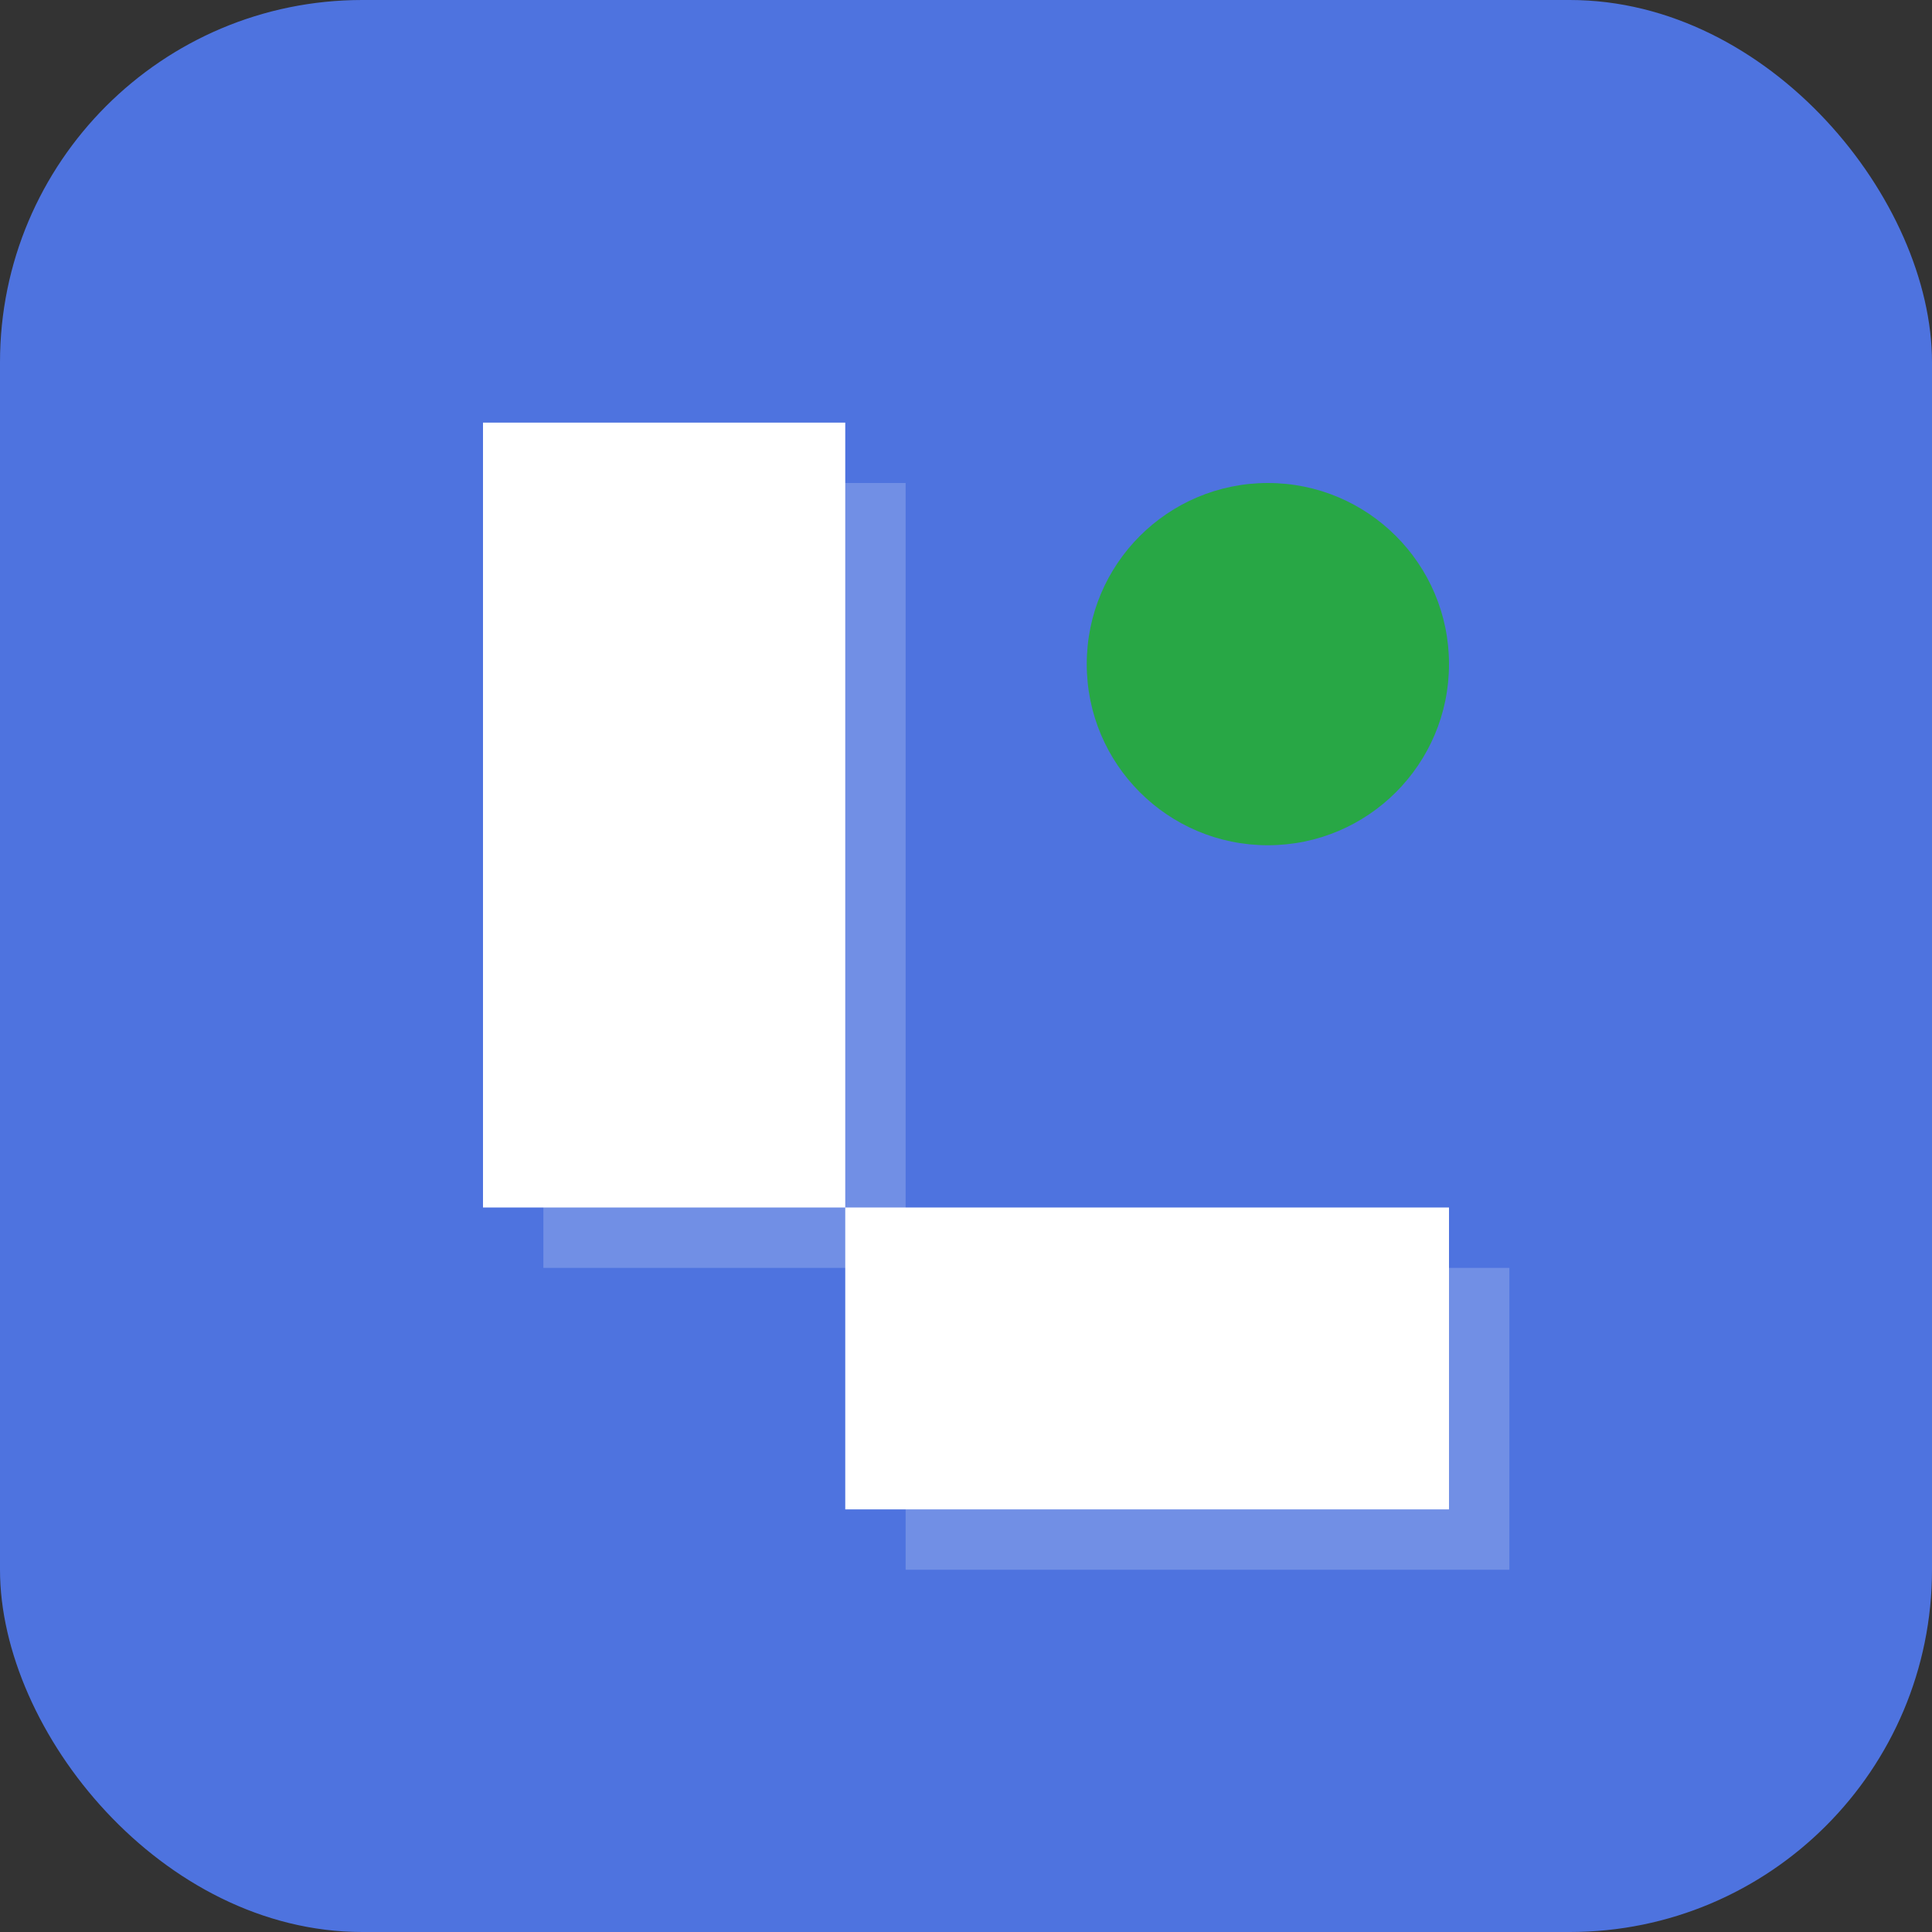
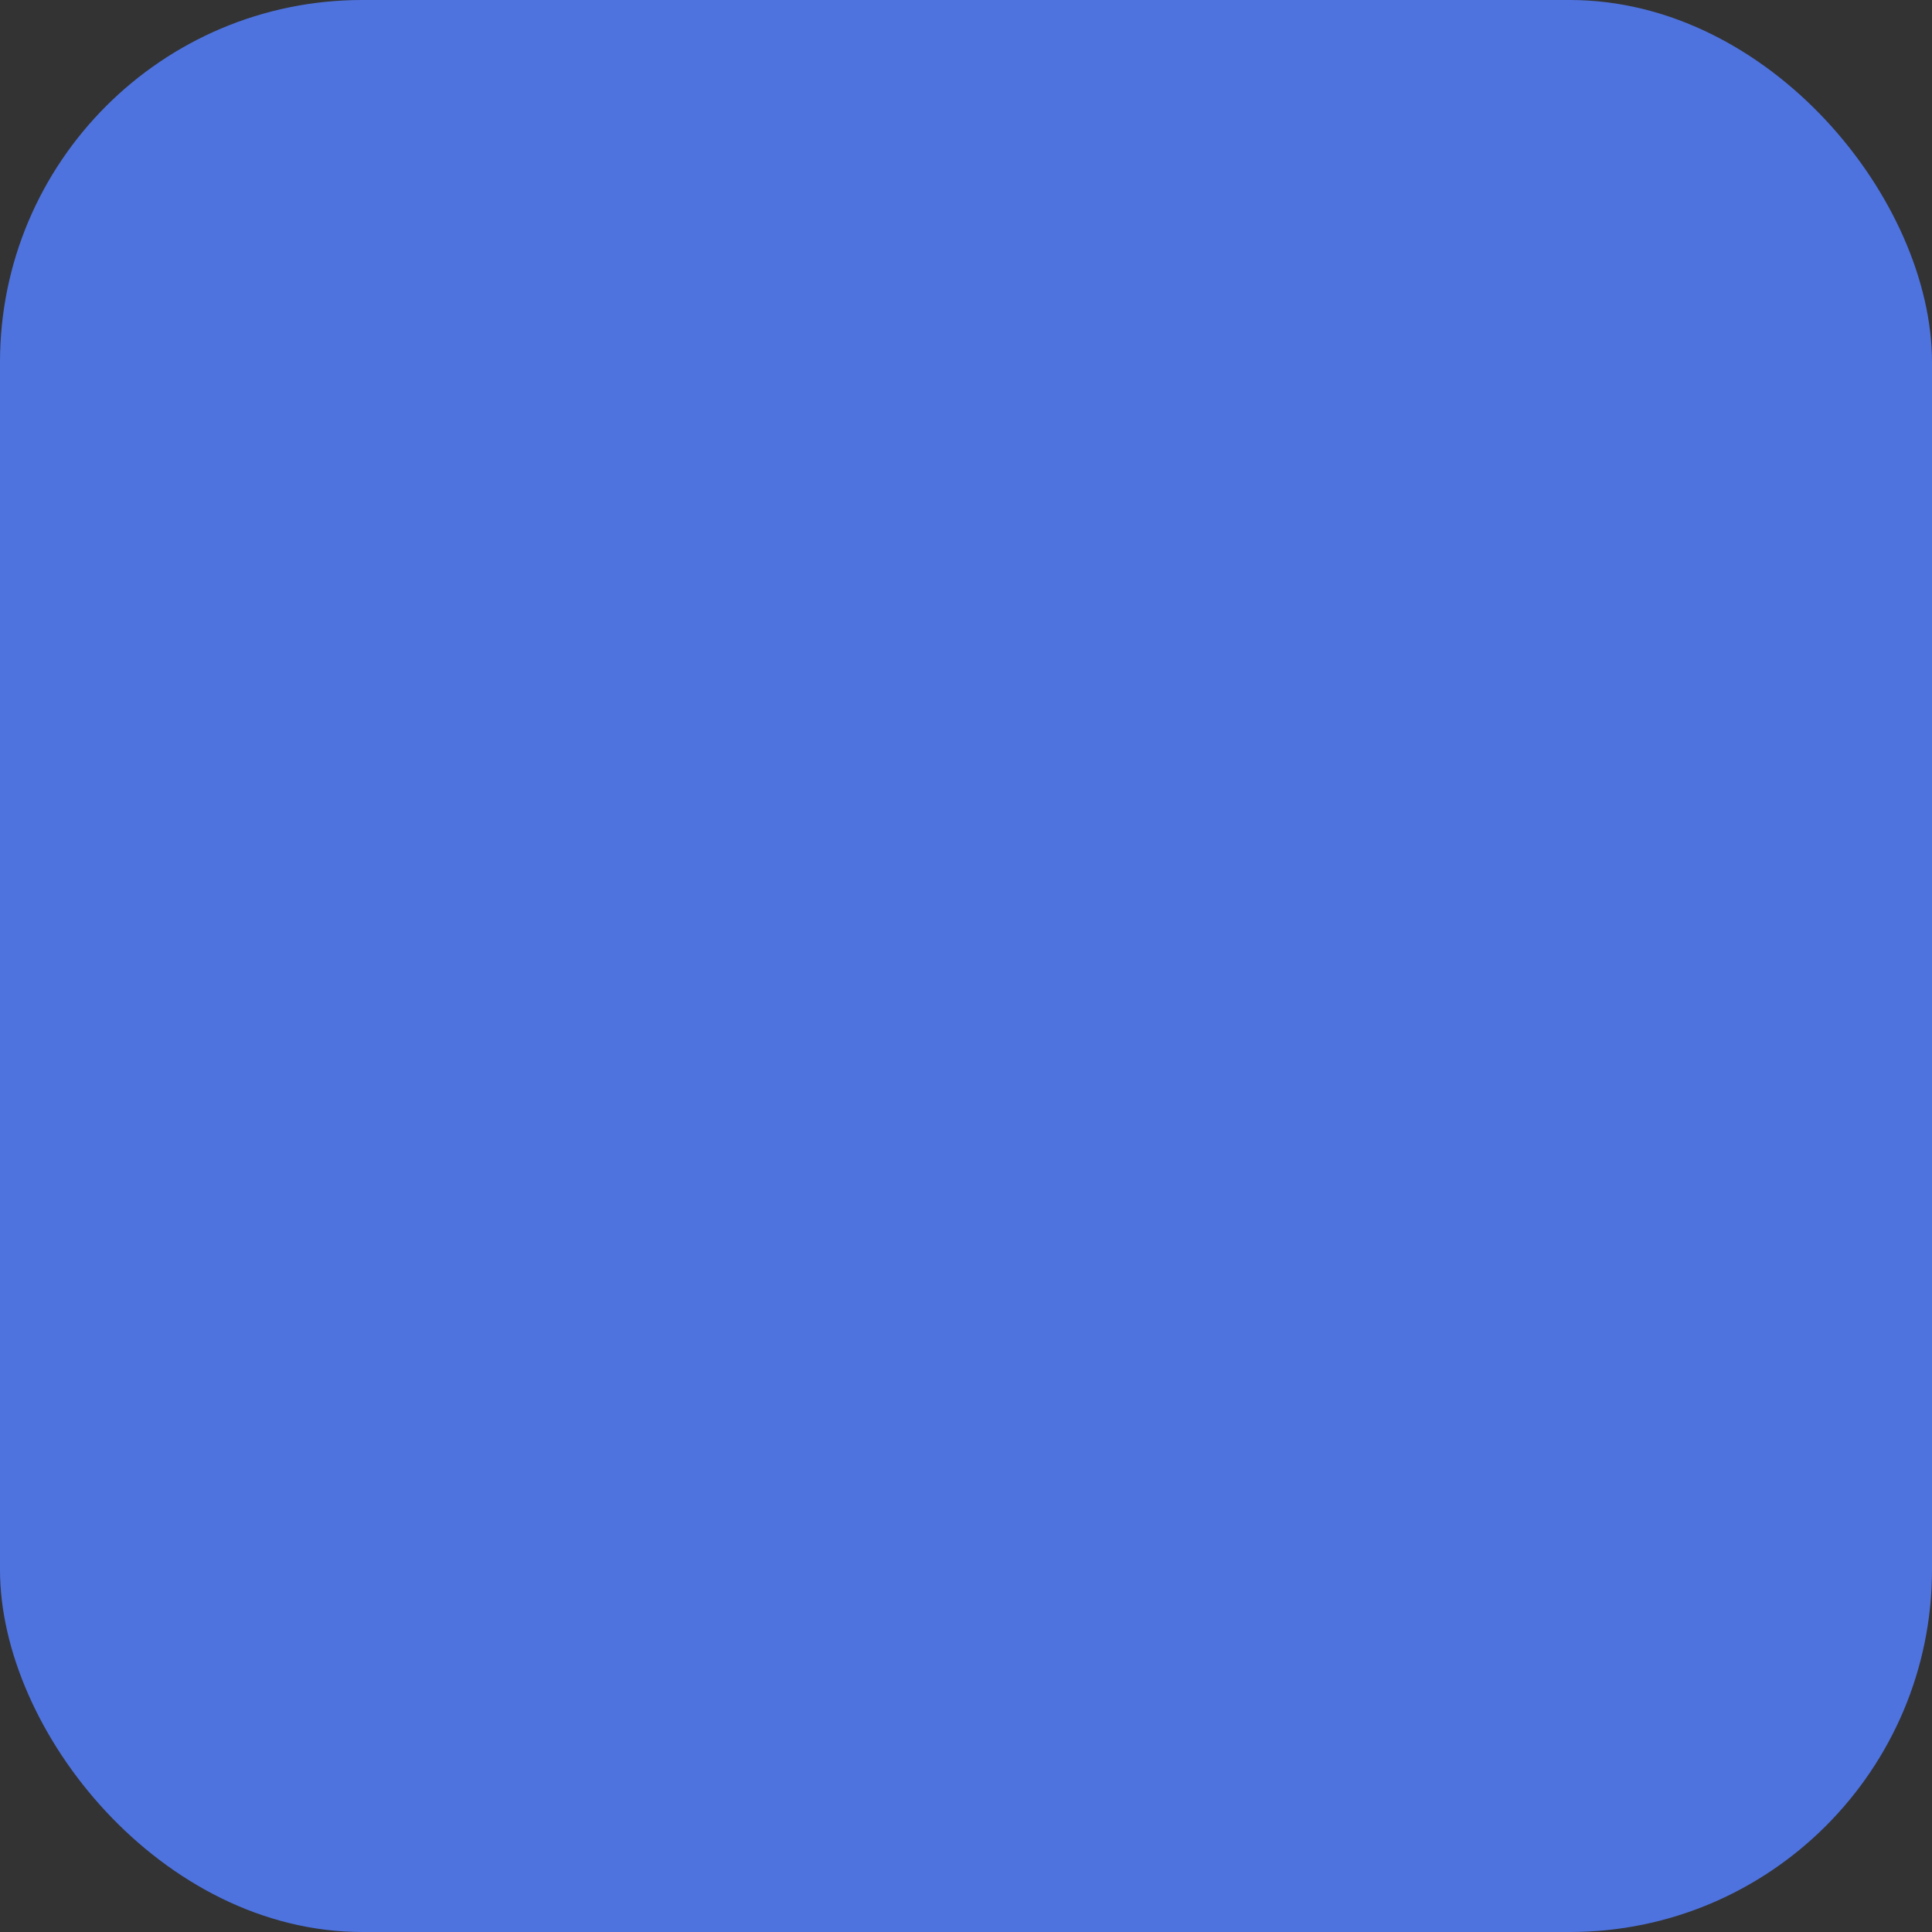
<svg xmlns="http://www.w3.org/2000/svg" viewBox="0 0 64 64">
  <rect x="0" y="0" width="64" height="64" fill="#333333" stroke="none" />
  <rect width="64" height="64" rx="12" fill="#4e73df" />
-   <path d="M16 14v26h12v10h20V40H28V14H16z" fill="white" />
-   <circle cx="42" cy="22" r="6" fill="#28a745" />
-   <path d="M16 14v26h12v10h20V40H28V14H16z" fill="white" opacity="0.2" transform="translate(2, 2)" />
</svg>